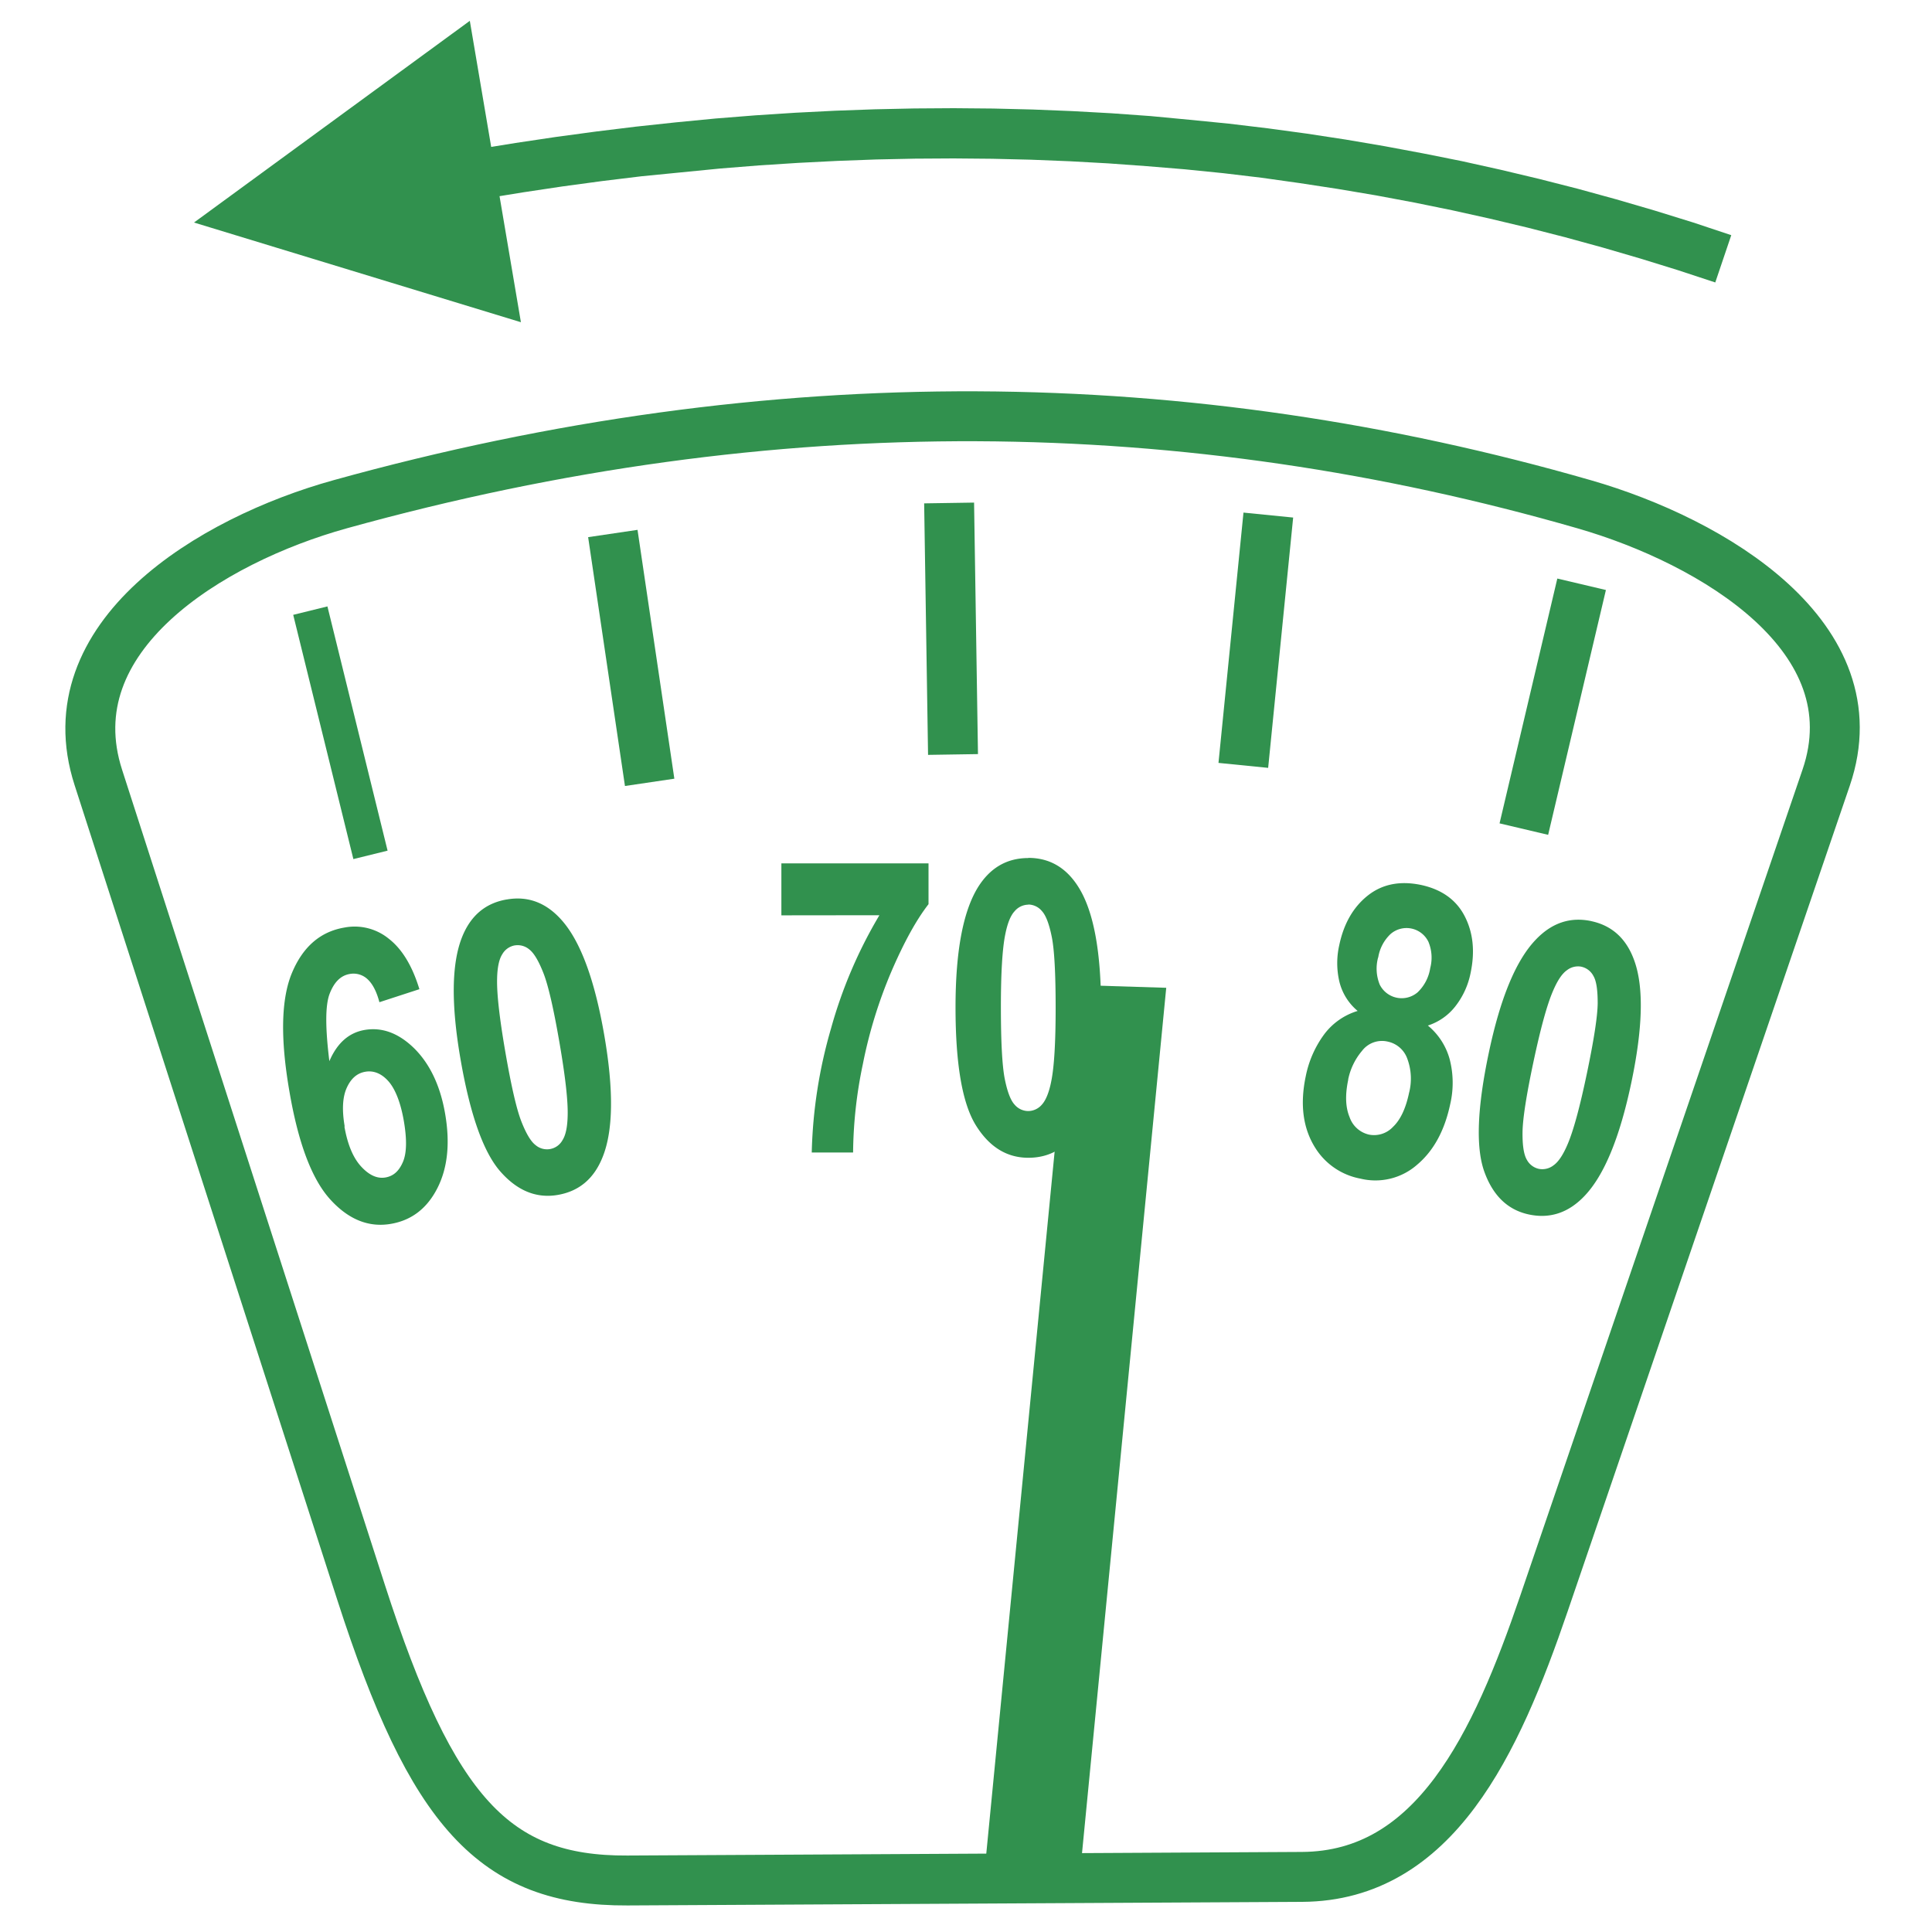
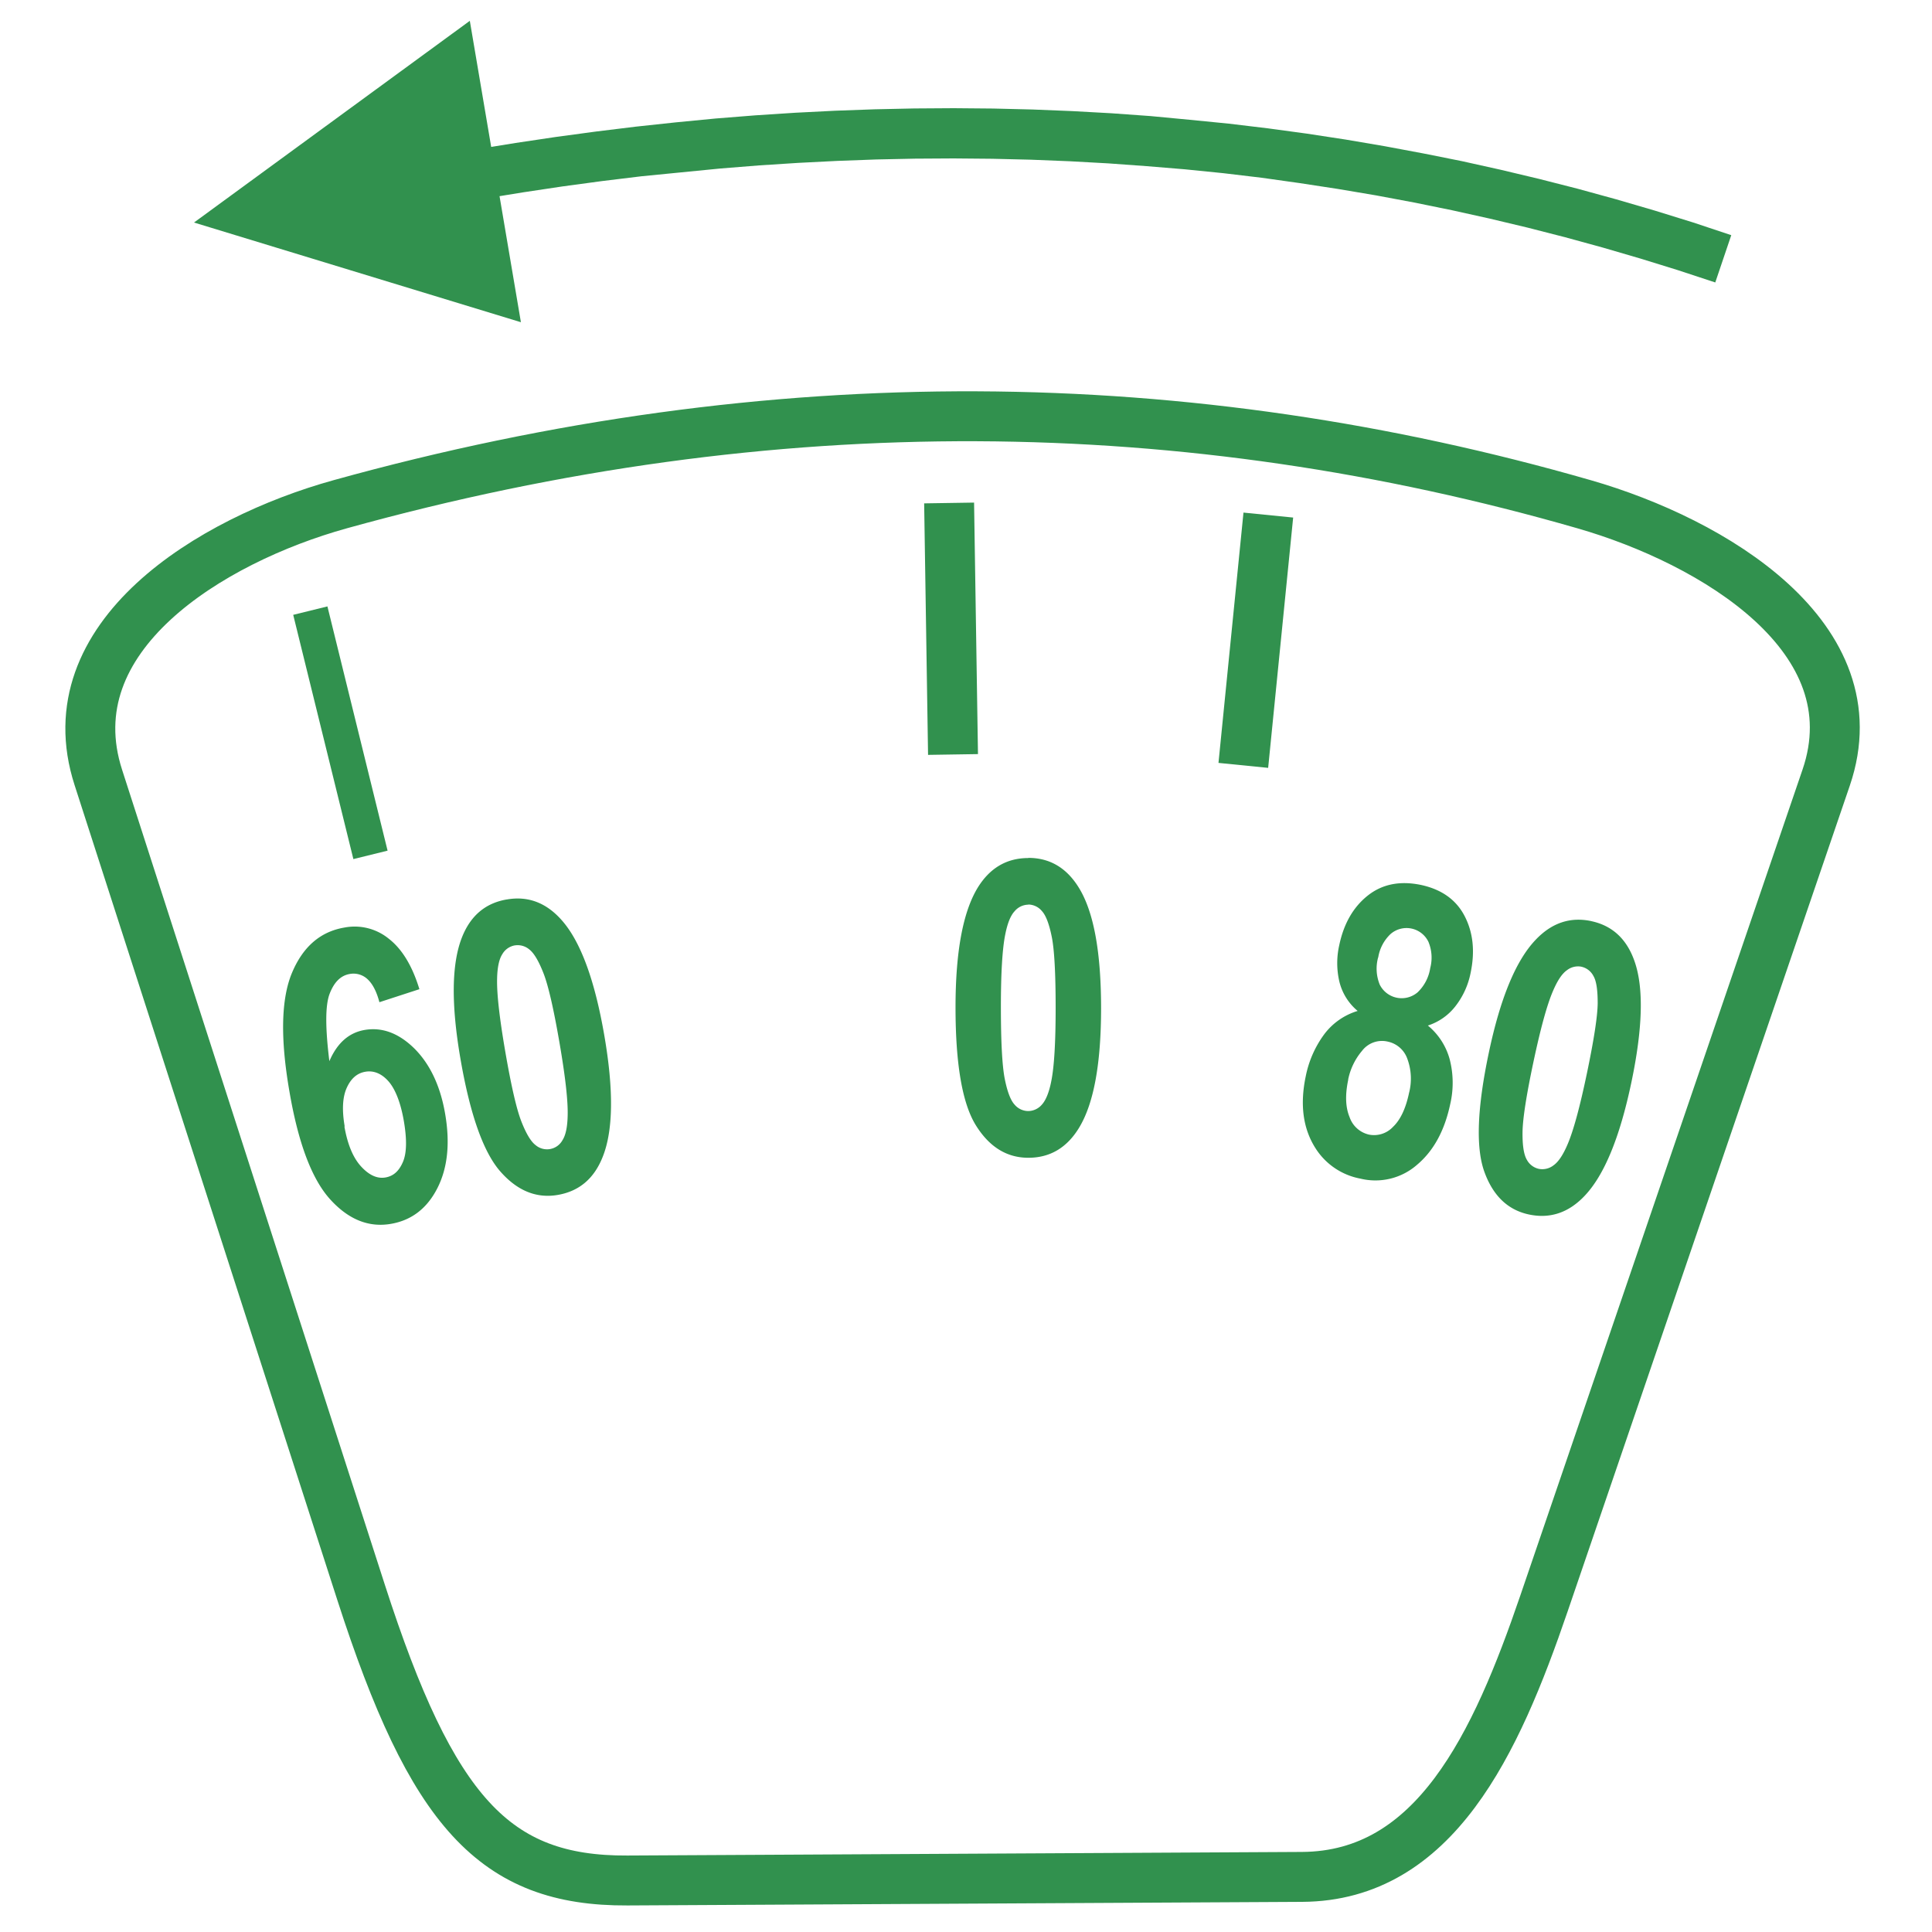
<svg xmlns="http://www.w3.org/2000/svg" id="Vrstva_1" data-name="Vrstva 1" viewBox="0 0 500 500">
  <defs>
    <style>.cls-1,.cls-3{fill:none;stroke:#31914e;}.cls-1{stroke-miterlimit:22.93;stroke-width:12.92px;}.cls-2,.cls-4{fill:#31914e;}.cls-3{stroke-miterlimit:10;stroke-width:9.12px;}.cls-4{fill-rule:evenodd;}</style>
  </defs>
  <path class="cls-1" d="M88,130.51c112.53-31.24,219.58-29.5,322,0,33.37,9.61,75,34.45,62.61,70.74L399.57,415c-12.4,36.28-28.19,70.56-62.61,70.74l-174.59.93c-34.43.19-50.61-17.79-68.91-74.52l-68-210.92C13.62,164.69,54.58,139.79,88,130.51Z" />
  <path class="cls-2" d="M89.13,291.52q1.22,7,4.33,10.37c2.08,2.26,4.16,3.2,6.28,2.84s3.53-1.69,4.53-4,1.06-5.85.25-10.58-2.2-8.3-4-10.33-3.86-2.83-6-2.45-3.7,1.76-4.79,4.18-1.25,5.74-.52,10M108.54,256l-10.35,3.37c-.74-2.81-1.79-4.8-3.12-6a5.31,5.31,0,0,0-4.59-1.3c-2.32.41-4,2.1-5.16,5.09s-1.15,8.81-.08,17.47q3-7,9.08-8.07,6.84-1.19,12.93,4.8c4,4,6.69,9.6,7.94,16.82q2,11.47-2,19.32t-12,9.23q-8.64,1.5-15.75-6.35T74.9,282.45q-3.57-20.58.67-30.69t13.51-11.7A14,14,0,0,1,100.69,243Q105.79,247,108.54,256Z" />
  <path class="cls-2" d="M133.2,244.67a4.67,4.67,0,0,0-3.2,2.27c-.83,1.27-1.29,3.39-1.35,6.36q-.15,5.74,2.13,18.94t4.13,17.94q1.86,4.76,3.66,6.14a4.57,4.57,0,0,0,7-1.24c.82-1.27,1.28-3.39,1.34-6.36q.16-5.7-2.12-18.9t-4.13-17.93c-1.24-3.17-2.46-5.23-3.66-6.16a4.66,4.66,0,0,0-3.76-1.06m-2.06-11.89q8.3-1.44,14.33,5.52,7.16,8.22,10.86,29.52T156,299.34q-3.31,8.46-11.62,9.9t-14.9-6.07q-6.57-7.5-10.3-29.07-3.66-21.15.34-31.42C121.74,237,125.6,233.73,131.14,232.78Z" />
-   <path class="cls-2" d="M202.22,236.89V223.44H240.3V234q-4.71,6.06-9.59,17.38a121,121,0,0,0-7.42,24.09,115.06,115.06,0,0,0-2.51,22.8h-10.7a125,125,0,0,1,5-32.14,119.78,119.78,0,0,1,12.51-29.27Z" />
  <path class="cls-2" d="M266.12,234.13a4.68,4.68,0,0,0-3.54,1.7q-1.56,1.66-2.42,6-1.14,5.64-1.13,19t1,18.38q1,5,2.55,6.67a4.65,4.65,0,0,0,3.53,1.66,4.72,4.72,0,0,0,3.55-1.69c1-1.11,1.84-3.13,2.4-6q1.14-5.58,1.14-19t-1-18.37c-.67-3.34-1.52-5.58-2.55-6.69a4.64,4.64,0,0,0-3.52-1.7m0-12.07q8.42,0,13.18,7.89,5.64,9.31,5.65,30.94t-5.69,31q-4.72,7.78-13.14,7.78t-13.65-8.52q-5.19-8.52-5.19-30.41,0-21.47,5.7-30.9Q257.71,222.07,266.12,222.06Z" />
  <path class="cls-2" d="M348.93,279.39c-.84,3.95-.72,7.18.34,9.72a6.94,6.94,0,0,0,5,4.52,6.7,6.7,0,0,0,6.24-2c1.92-1.82,3.29-4.74,4.14-8.74a14.77,14.77,0,0,0-.45-8.92,6.85,6.85,0,0,0-5-4.39,6.49,6.49,0,0,0-6.7,2.37,16.58,16.58,0,0,0-3.6,7.45m7.75-31.59a11,11,0,0,0,.42,7,6.34,6.34,0,0,0,9.81,2,11,11,0,0,0,3.26-6.27,10.63,10.63,0,0,0-.47-6.81,6.29,6.29,0,0,0-9.8-2A10.67,10.67,0,0,0,356.68,247.8Zm-5.29,13.82a14.23,14.23,0,0,1-4.76-7.7,21,21,0,0,1,0-9.33q1.75-8.33,7.33-12.79T367.65,229q8.09,1.71,11.39,8.07t1.56,14.67a20.39,20.39,0,0,1-4,8.75,14.72,14.72,0,0,1-7.07,4.92,17.1,17.1,0,0,1,5.66,8.78,24.31,24.31,0,0,1,.13,11.53q-2.18,10.31-8.55,15.69a16.34,16.34,0,0,1-14.68,3.62A17.55,17.55,0,0,1,340.35,297q-4.73-7.56-2.41-18.53a27.26,27.26,0,0,1,4.63-10.61A16.89,16.89,0,0,1,351.39,261.62Z" />
  <path class="cls-2" d="M409.31,250.19a4.66,4.66,0,0,0-3.81.92q-1.87,1.3-3.61,5.41c-1.52,3.51-3.2,9.65-5.05,18.37s-2.78,14.8-2.81,18.2.34,5.75,1.12,7.06a4.66,4.66,0,0,0,3.1,2.35,4.72,4.72,0,0,0,3.82-.93c1.24-.87,2.45-2.67,3.61-5.4q2.26-5.24,5-18.34t2.8-18.19c0-3.4-.33-5.77-1.11-7.07a4.62,4.62,0,0,0-3.1-2.38m2.5-11.81q8.25,1.74,11.26,10.44,3.6,10.29-.86,31.44t-12,29.15q-6.23,6.64-14.47,4.9t-11.59-11.17q-3.32-9.4,1.22-30.82,4.44-21,12-29Q403.58,236.64,411.81,238.38Z" />
  <line class="cls-1" x1="245.63" y1="130.17" x2="246.64" y2="195.26" />
-   <line class="cls-1" x1="409.32" y1="151.21" x2="394.37" y2="214.57" />
  <line class="cls-3" x1="80.31" y1="158.03" x2="95.88" y2="221.24" />
-   <line class="cls-1" x1="158.6" y1="138.07" x2="168.13" y2="202.47" />
  <line class="cls-1" x1="328.24" y1="133.3" x2="321.77" y2="198.08" />
-   <polygon class="cls-4" points="277.14 254.87 301.82 255.64 279.37 486.33 254.68 485.57 277.14 254.87" />
  <path class="cls-2" d="M448.05,60.86,443.91,73.1l-9.69-3.19-9.7-3-9.72-2.84-9.74-2.67-9.76-2.5-9.78-2.33-9.79-2.17-9.81-2-9.83-1.84-9.85-1.66-9.86-1.51L326.5,46l-9.9-1.18-9.92-1L296.74,43l-9.95-.72-10-.55-10-.4-10-.24-10-.09-10,.06-10,.21-10.08.37-10.09.51-10.11.65-10.12.81-10.15,1L166,45.62l-10.18,1.24-10.2,1.38-10.2,1.53L125.2,51.43,123,38.69,133.43,37l10.38-1.55,10.37-1.4,10.35-1.27,10.34-1.11,10.32-1,10.31-.82,10.29-.67,10.28-.52,10.27-.37,10.25-.22L246.82,28l10.22.09,10.21.25,10.18.41,10.18.56,10.15.73L307.9,31,318,32l10.1,1.21,10.09,1.37,10.08,1.54,10.05,1.71,10,1.87,10,2,10,2.22,10,2.38,10,2.55,9.94,2.73,9.93,2.9,9.91,3.07ZM50.21,57.59l71.38-52.2,13.22,78Z" />
</svg>